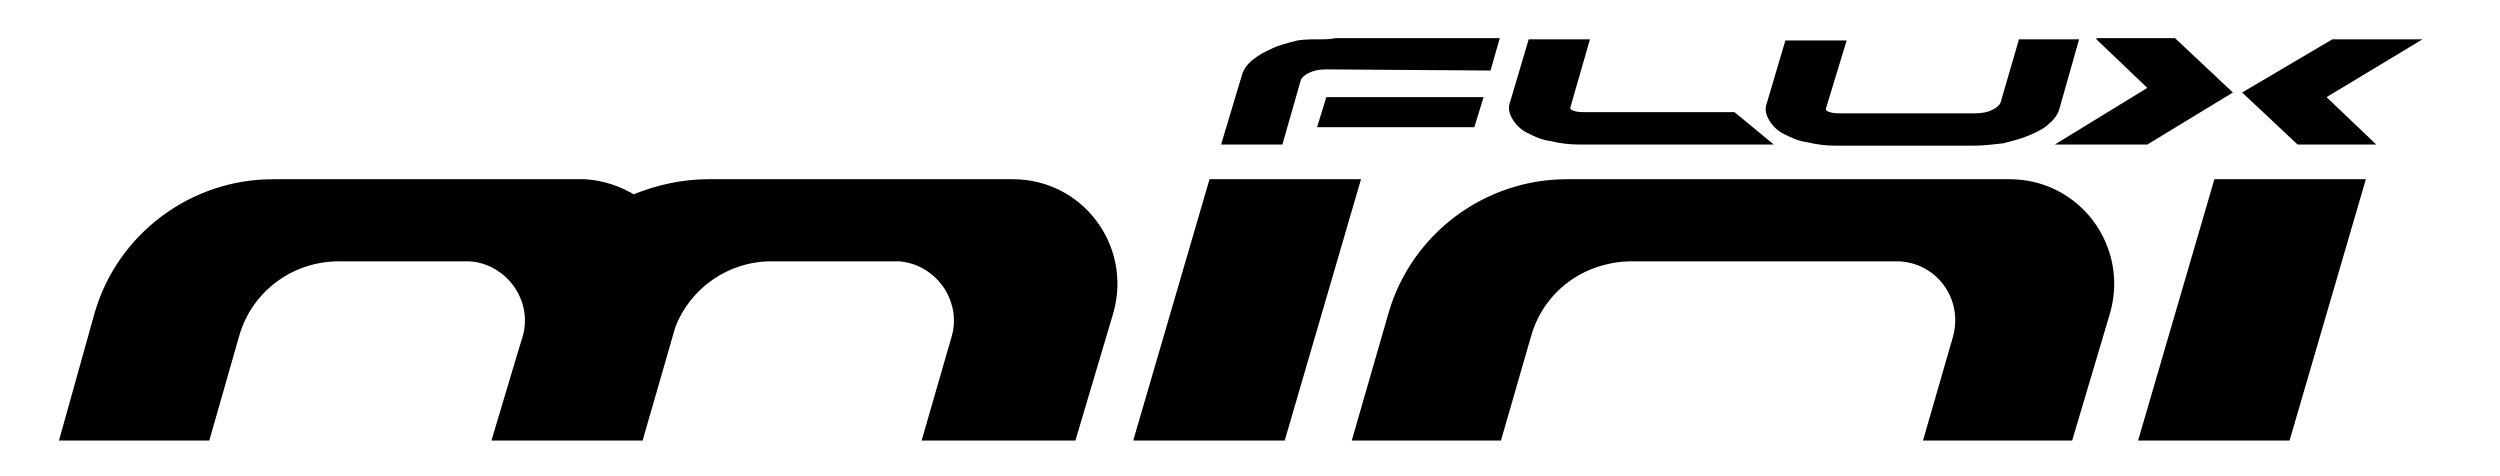
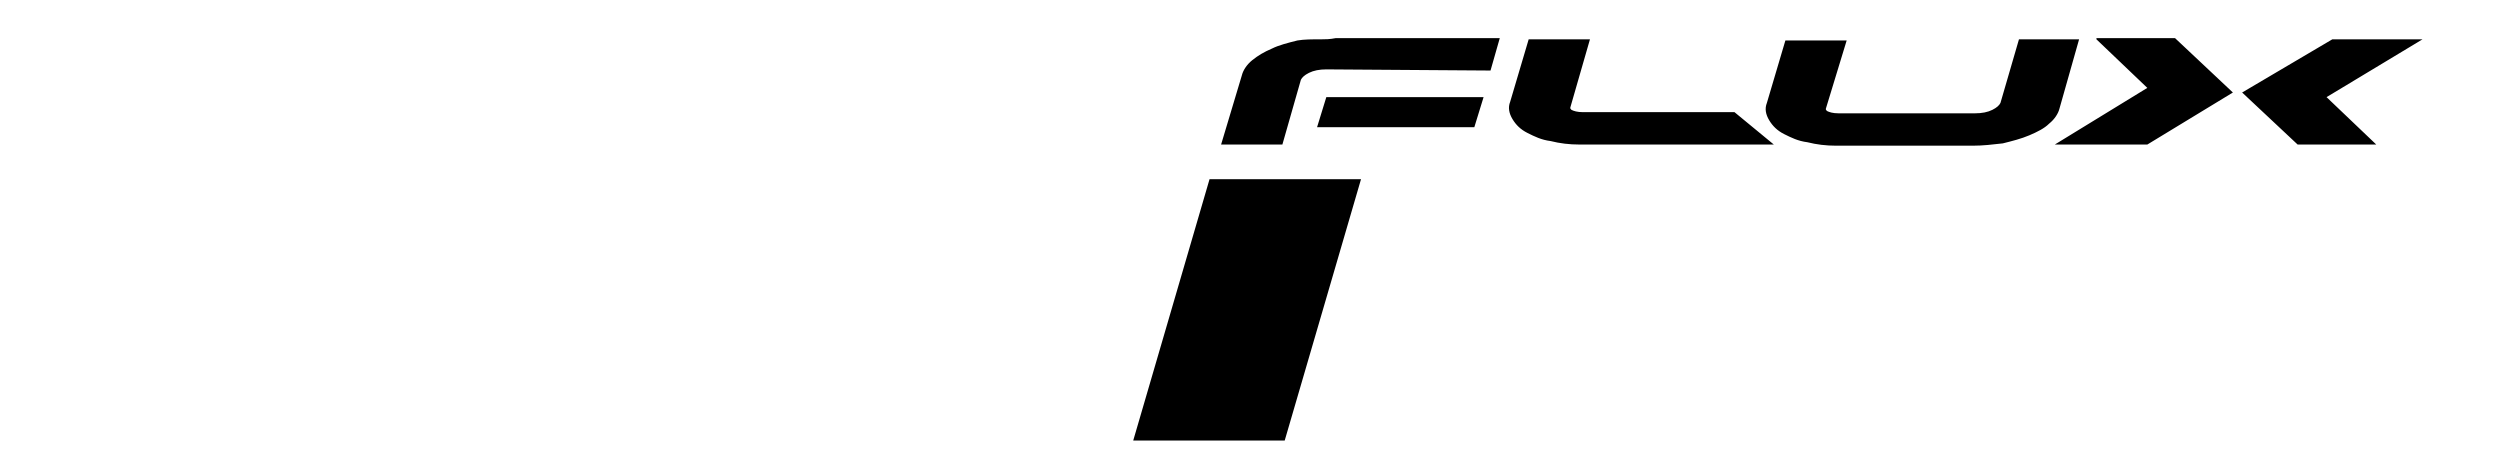
<svg xmlns="http://www.w3.org/2000/svg" version="1.1" id="Layer_1" x="0px" y="0px" width="216.2px" height="41.2px" viewBox="0 0 216.2 41.2" style="enable-background:new 0 0 216.2 41.2;" xml:space="preserve">
  <g>
    <path d="M181.3,3.4l4.4,4.2l-8,4.9l8,0l7.4-4.5l-5-4.7H181.3z M209.5,3.4l-7.8,0l-7.8,4.6l4.8,4.5h6.8l-4.3-4.1L209.5,3.4z    M179.8,3.4l-5.2,0L173,8.9c-0.1,0.2-0.3,0.4-0.7,0.6c-0.4,0.2-0.9,0.3-1.5,0.3h-11.8c-0.5,0-0.8-0.1-1-0.2   c-0.1-0.1-0.1-0.1-0.1-0.2l1.8-5.9h-5.3l-1.6,5.4c-0.2,0.5-0.1,1,0.2,1.5c0.3,0.5,0.7,0.9,1.3,1.2c0.6,0.3,1.2,0.6,2,0.7   c0.8,0.2,1.6,0.3,2.5,0.3h11.8c0.9,0,1.7-0.1,2.6-0.2c0.8-0.2,1.6-0.4,2.3-0.7c0.7-0.3,1.3-0.6,1.7-1c0.5-0.4,0.8-0.9,0.9-1.3   L179.8,3.4z M136.9,9.7c-0.5,0-0.8-0.1-1-0.2c-0.1-0.1-0.1-0.1-0.1-0.2l1.7-5.9h-5.3l-1.6,5.4c-0.2,0.5-0.1,1,0.2,1.5   c0.3,0.5,0.7,0.9,1.3,1.2c0.6,0.3,1.2,0.6,2,0.7c0.8,0.2,1.6,0.3,2.5,0.3h16.8L150,9.7H136.9z M113.9,11h13.6l0.8-2.6h-13.6   L113.9,11z M114.3,3.4c-0.9,0-1.5,0-2.1,0.1c-0.8,0.2-1.6,0.4-2.2,0.7c-0.7,0.3-1.2,0.6-1.7,1c-0.5,0.4-0.8,0.9-0.9,1.3l-1.8,6h5.3   l1.6-5.6c0.1-0.2,0.3-0.4,0.7-0.6c0.4-0.2,0.9-0.3,1.5-0.3l14.2,0.1l0.8-2.8l-14.2,0C115,3.4,114.6,3.4,114.3,3.4" />
  </g>
  <polygon points="104.6,15.5 98,38.1 111.1,38.1 117.7,15.5 " />
-   <polygon points="191.5,15.5 184.9,38.1 198,38.1 204.6,15.5 " />
  <g>
-     <path d="M173.8,15.5h-38.3c-7.1,0-13.4,4.7-15.4,11.5l-3.2,11.1h12.9l2.6-9c0.8-2.9,3-5.1,5.7-6c0.9-0.3,1.9-0.5,3-0.5l22.9,0   c3.4,0,5.8,3.2,4.9,6.5l-2.6,9h12.9l3.3-11.1C184.1,21.2,179.8,15.5,173.8,15.5" />
-     <path d="M87.6,15.5H61.2c-2.2,0-4.4,0.5-6.4,1.3c-1.2-0.7-2.6-1.2-4.2-1.3c-0.1,0-27,0-27,0c-7.1,0-13.4,4.7-15.4,11.5L5.1,38.1h13   l2.6-9.1c1.1-3.8,4.6-6.4,8.6-6.4h11.3c3.2,0.2,5.5,3.4,4.6,6.5l-0.4,1.3l-2.3,7.7h0.1h0h12.9h0.1h0l0-0.1l2.8-9.7   c1.3-3.4,4.6-5.7,8.3-5.7h11c3.2,0.2,5.5,3.4,4.6,6.5l-2.6,9H80h12.7H93L96.3,27C97.9,21.2,93.6,15.5,87.6,15.5" />
-   </g>
+     </g>
</svg>